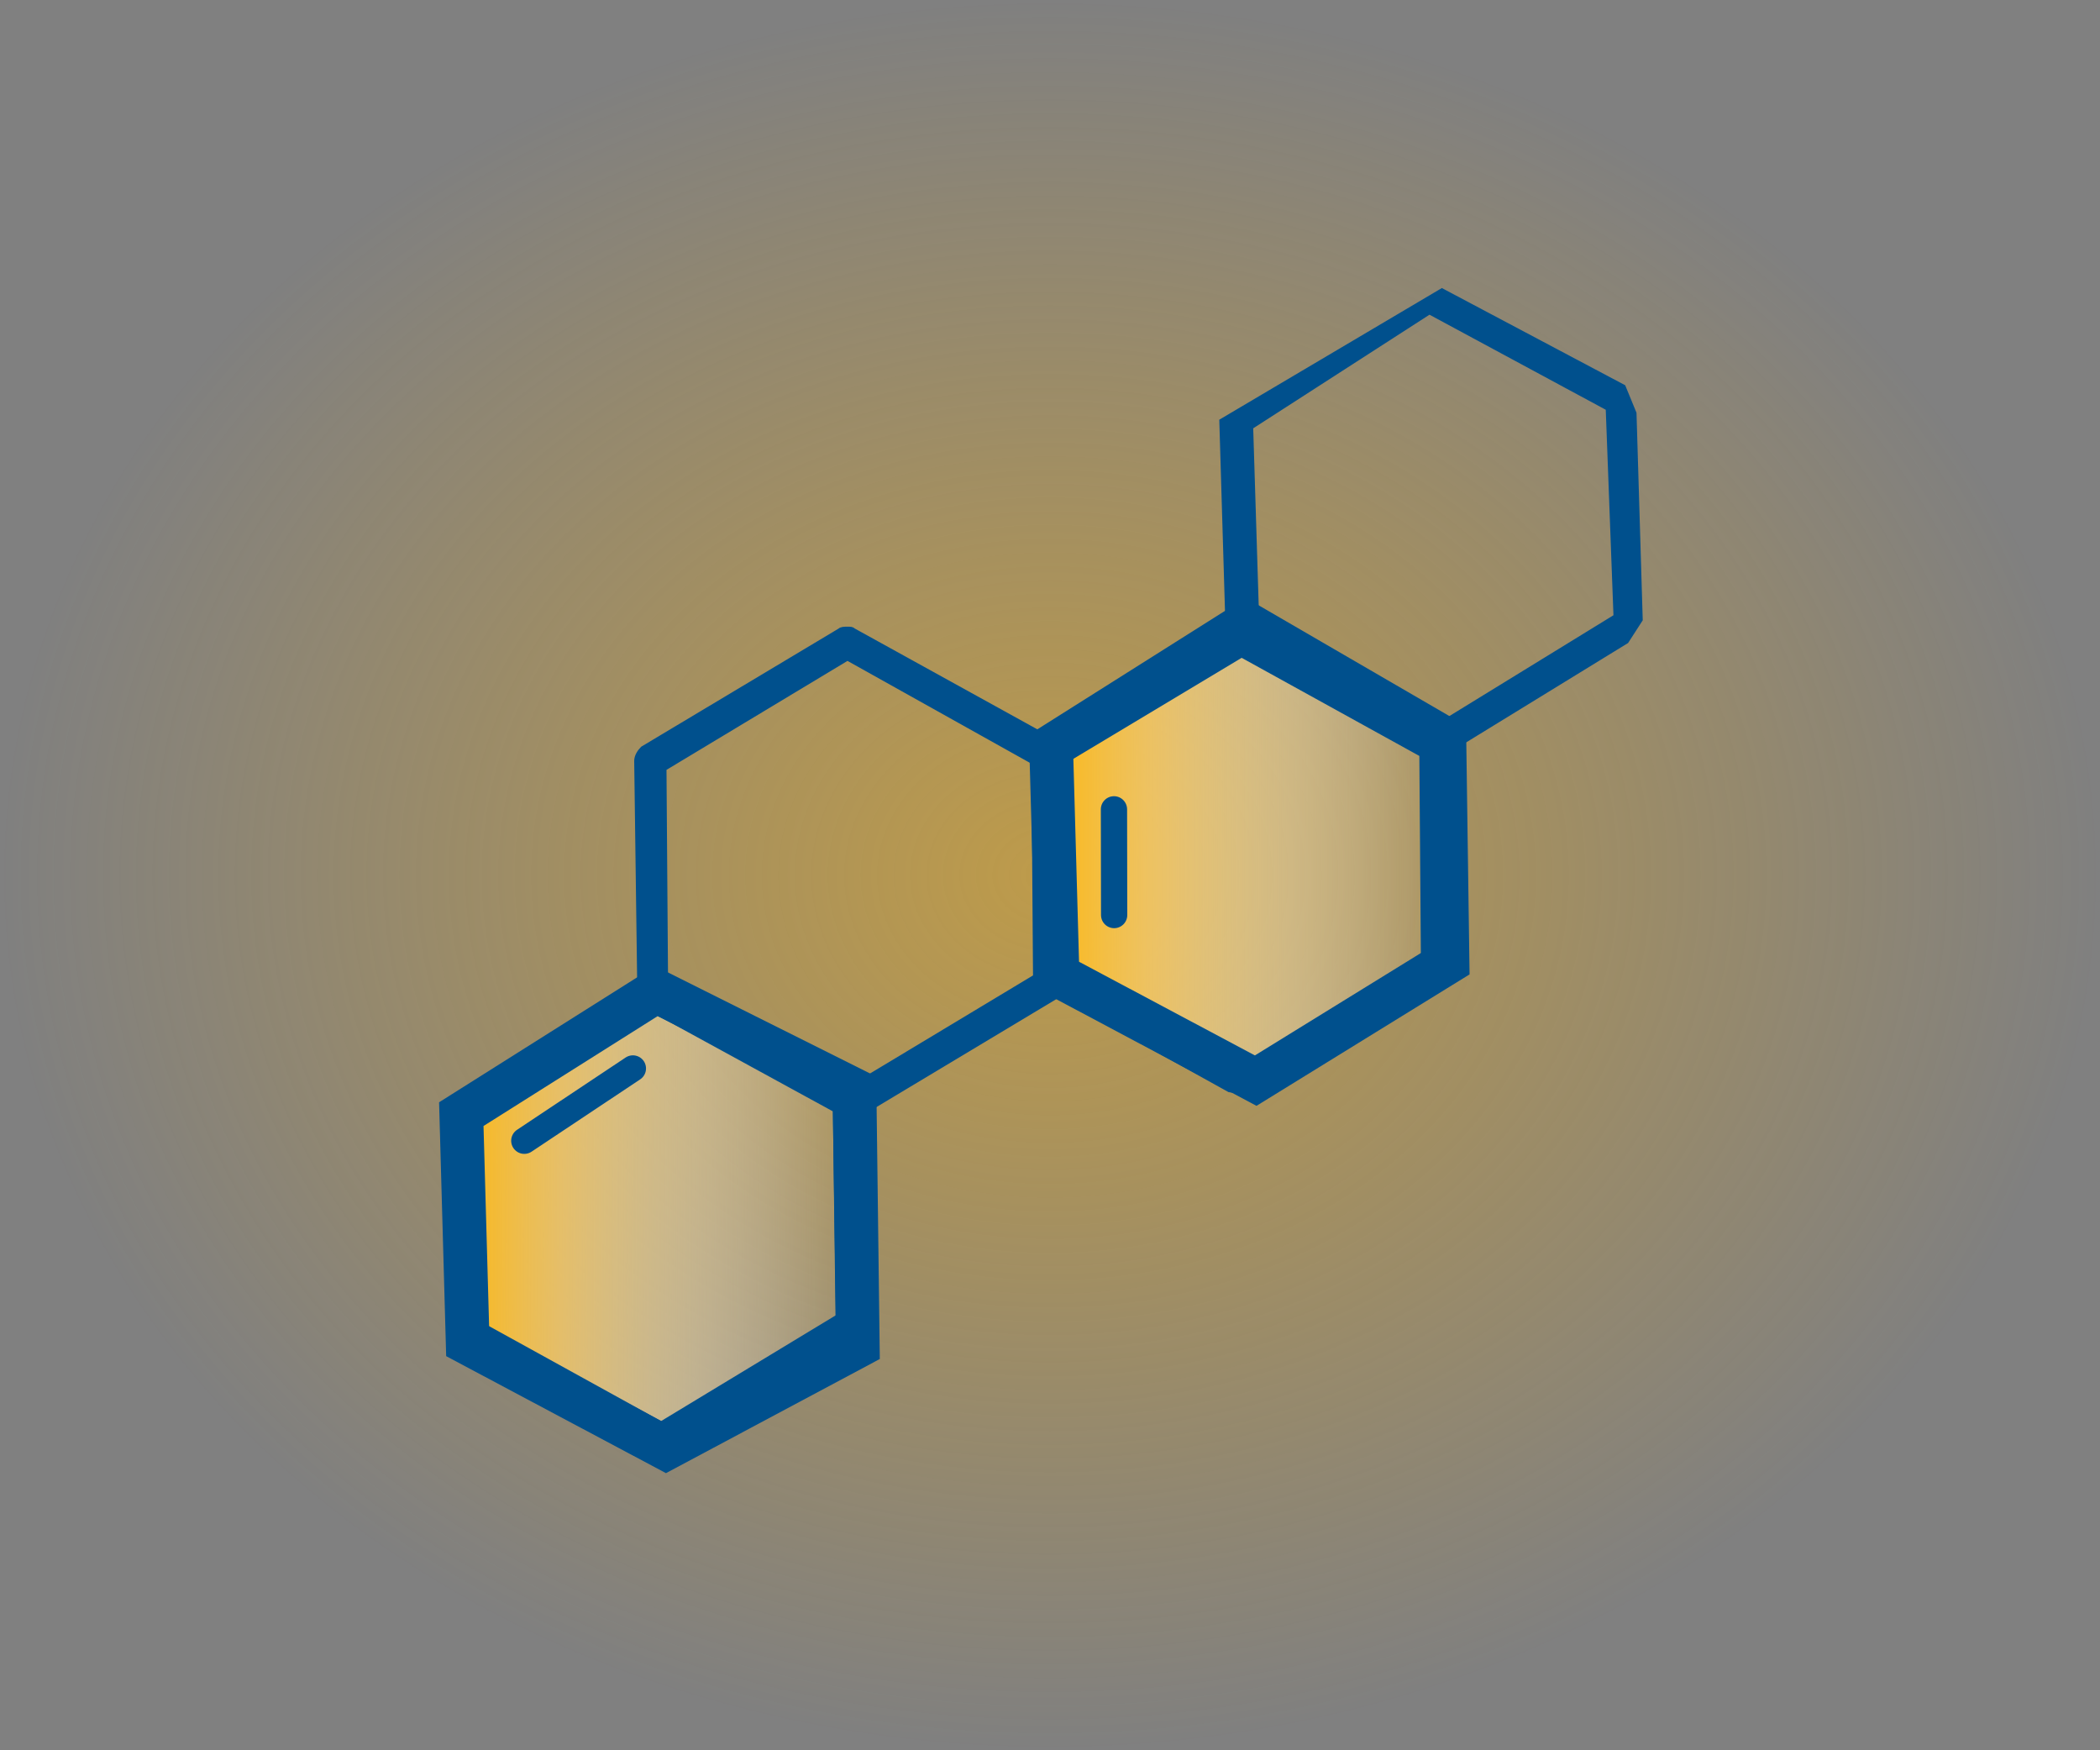
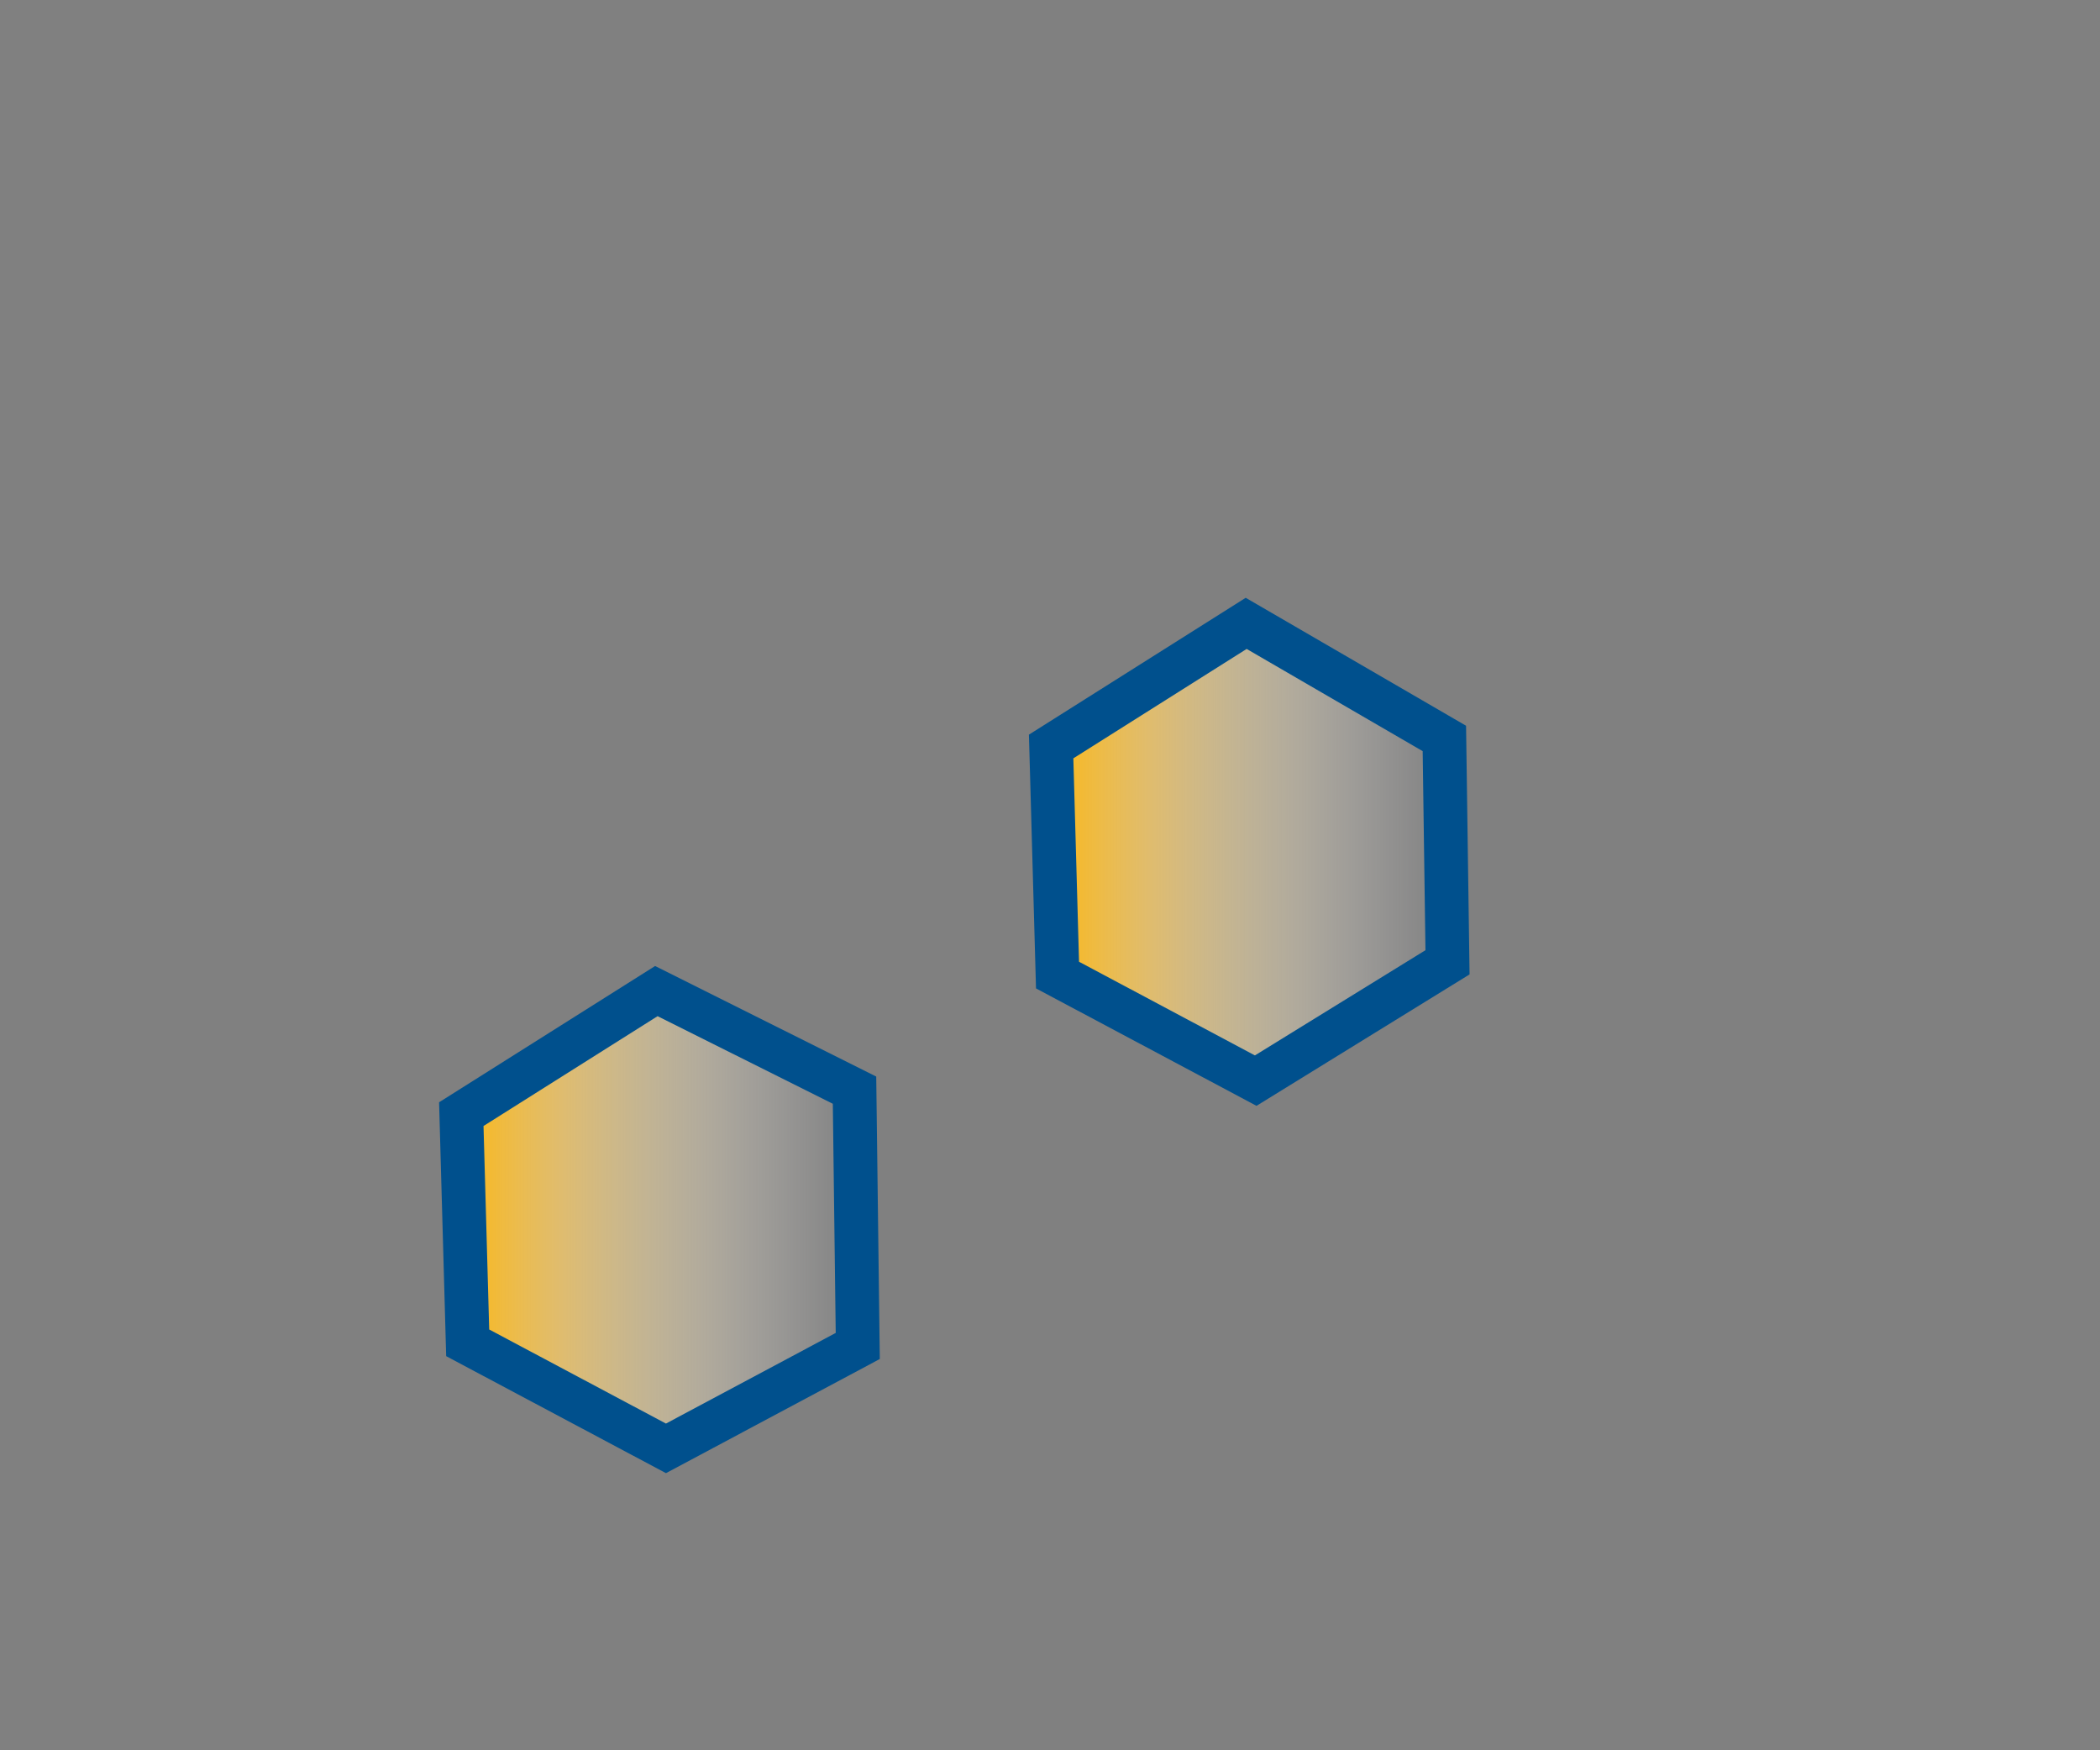
<svg xmlns="http://www.w3.org/2000/svg" version="1.1" id="Layer_1" x="0px" y="0px" viewBox="0 0 240 200" style="enable-background:new 0 0 240 200;" xml:space="preserve">
  <rect x="0" y="0" width="240" height="200" fill="#808080" stroke="none" />
  <style type="text/css">
	.st0{opacity:0.5;fill:url(#SVGID_1_);}
	.st1{fill:url(#SVGID_2_);}
	.st2{fill:url(#SVGID_3_);}
	.st3{fill:url(#SVGID_4_);stroke:#00508D;stroke-width:5;stroke-miterlimit:10;}
	.st4{fill:url(#SVGID_5_);stroke:#00508D;stroke-width:5;stroke-miterlimit:10;}
	.st5{fill:#00508D;stroke:#00508D;stroke-width:0.5;stroke-miterlimit:10;}
	.st6{fill:none;stroke:#00508D;stroke-width:3;stroke-linecap:round;stroke-linejoin:round;stroke-miterlimit:10;}
</style>
  <radialGradient id="SVGID_1_" cx="118" cy="100" r="100" gradientTransform="matrix(1.2 0 0 1 -21.6 0)" gradientUnits="userSpaceOnUse">
    <stop offset="0" style="stop-color:#FCB614" />
    <stop offset="1" style="stop-color:#FCB614;stop-opacity:0" />
  </radialGradient>
-   <rect class="st0" width="240" height="200" />
  <linearGradient id="SVGID_2_" gradientUnits="userSpaceOnUse" x1="52.107" y1="55.79" x2="52.248" y2="55.792" gradientTransform="matrix(1 0 0 -1 0 201)">
    <stop offset="0" style="stop-color:#FFFFFF;stop-opacity:0" />
    <stop offset="0.09" style="stop-color:#FFFCF6;stop-opacity:0.09" />
    <stop offset="0.235" style="stop-color:#FFF5DF;stop-opacity:0.235" />
    <stop offset="0.417" style="stop-color:#FCE8B6;stop-opacity:0.417" />
    <stop offset="0.629" style="stop-color:#FCD780;stop-opacity:0.629" />
    <stop offset="0.864" style="stop-color:#FCC33E;stop-opacity:0.864" />
    <stop offset="1" style="stop-color:#FCB615" />
  </linearGradient>
  <line class="st1" x1="52.36" y1="159.91" x2="51.99" y2="130.51" />
  <g>
    <linearGradient id="SVGID_3_" gradientUnits="userSpaceOnUse" x1="52.105" y1="55.96" x2="52.244" y2="55.963" gradientTransform="matrix(1 0 0 -1 0 201)">
      <stop offset="0" style="stop-color:#FFFFFF;stop-opacity:0" />
      <stop offset="0.09" style="stop-color:#FFFCF6;stop-opacity:0.09" />
      <stop offset="0.235" style="stop-color:#FFF5DF;stop-opacity:0.235" />
      <stop offset="0.417" style="stop-color:#FCE8B6;stop-opacity:0.417" />
      <stop offset="0.629" style="stop-color:#FCD780;stop-opacity:0.629" />
      <stop offset="0.864" style="stop-color:#FCC33E;stop-opacity:0.864" />
      <stop offset="1" style="stop-color:#FCB615" />
    </linearGradient>
    <line class="st2" x1="52.36" y1="159.47" x2="51.99" y2="130.61" />
    <linearGradient id="SVGID_4_" gradientUnits="userSpaceOnUse" x1="52.722" y1="139.372" x2="98.027" y2="139.372">
      <stop offset="0" style="stop-color:#FCB615" />
      <stop offset="0.053" style="stop-color:#FBBC27;stop-opacity:0.947" />
      <stop offset="0.251" style="stop-color:#FFD068;stop-opacity:0.749" />
      <stop offset="0.44" style="stop-color:#FCDF9C;stop-opacity:0.56" />
      <stop offset="0.614" style="stop-color:#FFEEC8;stop-opacity:0.385" />
      <stop offset="0.771" style="stop-color:#FFF6E6;stop-opacity:0.229" />
      <stop offset="0.905" style="stop-color:#FFFCF8;stop-opacity:0.095" />
      <stop offset="1" style="stop-color:#FFFFFF;stop-opacity:0" />
    </linearGradient>
    <polygon class="st3" points="52.72,127.31 53.45,153.44 76.11,165.5 98.03,153.8 97.66,124.57 75.01,113.25  " />
    <linearGradient id="SVGID_5_" gradientUnits="userSpaceOnUse" x1="120.13" y1="97.355" x2="165.435" y2="97.355">
      <stop offset="0" style="stop-color:#FCB615" />
      <stop offset="0.053" style="stop-color:#FBBC27;stop-opacity:0.947" />
      <stop offset="0.251" style="stop-color:#FFD068;stop-opacity:0.749" />
      <stop offset="0.44" style="stop-color:#FCDF9C;stop-opacity:0.56" />
      <stop offset="0.614" style="stop-color:#FFEEC8;stop-opacity:0.385" />
      <stop offset="0.771" style="stop-color:#FFF6E6;stop-opacity:0.229" />
      <stop offset="0.905" style="stop-color:#FFFCF8;stop-opacity:0.095" />
      <stop offset="1" style="stop-color:#FFFFFF;stop-opacity:0" />
    </linearGradient>
    <polygon class="st4" points="120.13,85.3 120.86,111.42 143.51,123.48 165.43,109.96 165.07,84.38 142.42,71.23  " />
-     <path class="st5" d="M51.99,125.41l21.09-12.4l-0.35-26.07c0-0.53,0.35-1.06,0.71-1.42l22.53-13.48c0.18-0.18,0.53-0.18,0.89-0.18   c0.35,0,0.53,0,0.71,0.18l22.17,12.24l20.57-12.42L139.6,48.1l25.19-14.9l20.75,11l1.24,3.02l0.71,23.59l-1.6,2.48L165.67,85.7   l0.35,25.01c0,0.53-0.35,1.06-0.71,1.42l-21.64,12.95l-3.19-0.53l-19.51-10.82l-22.17,13.3l0.35,24.3c0,0.53-0.35,1.06-0.71,1.42   l-21.82,13.13c-0.18,0.18-0.53,0.18-0.89,0.18c-0.35,0-0.53,0-0.71-0.18l-23.04-12.8 M54.64,127.91l0.35,23.41l20.57,11.35   l20.22-12.24l-0.35-23.59L74.68,115.5L54.64,127.91z M75.92,87.83l0.18,24.48l21.28,11.88l20.93-12.59l-0.18-24.48L96.85,75.23   L75.92,87.83z M121.5,87.12l0.35,23.59l20.57,11.35l20.22-12.24l-0.18-23.59L141.9,74.88L121.5,87.12z M142.97,48.81l0.71,22.88   l20.75,11.17l20.22-12.42l-0.89-23.77l-20.4-11L142.97,48.81z" />
-     <line class="st6" x1="59.92" y1="130.35" x2="72.33" y2="122.09" />
-     <line class="st6" x1="127.33" y1="104.56" x2="127.31" y2="92.48" />
  </g>
</svg>